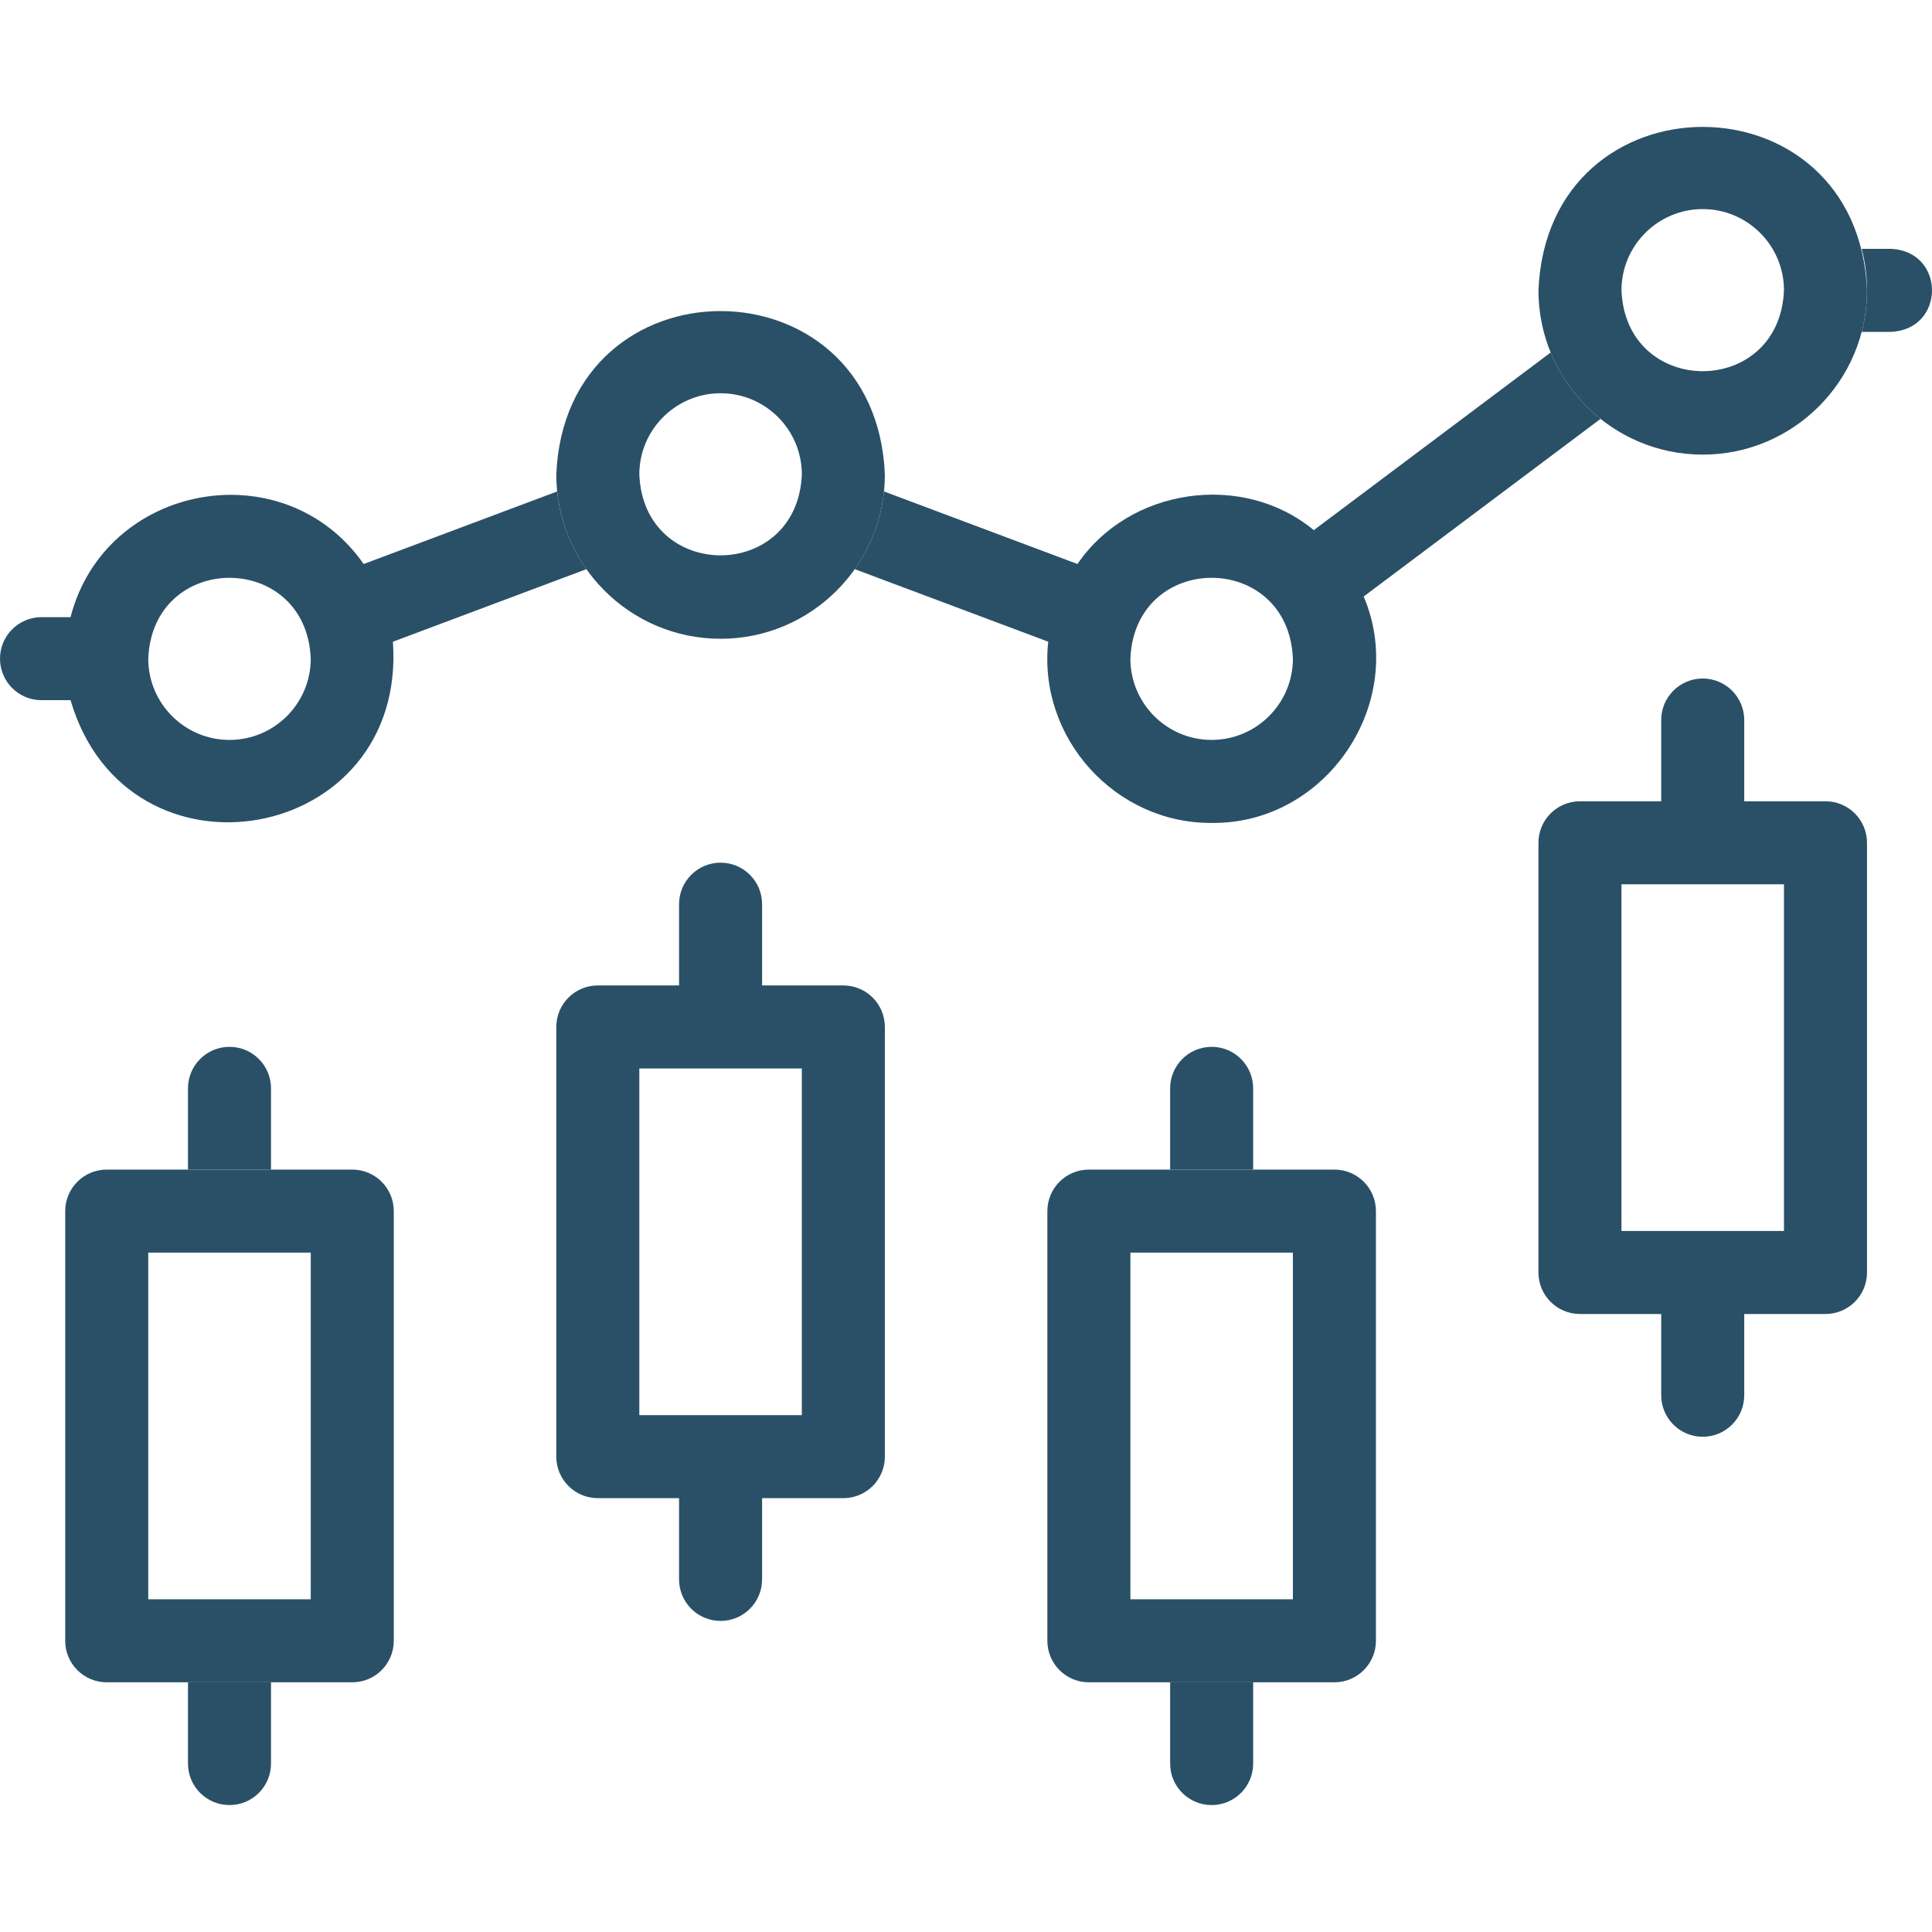
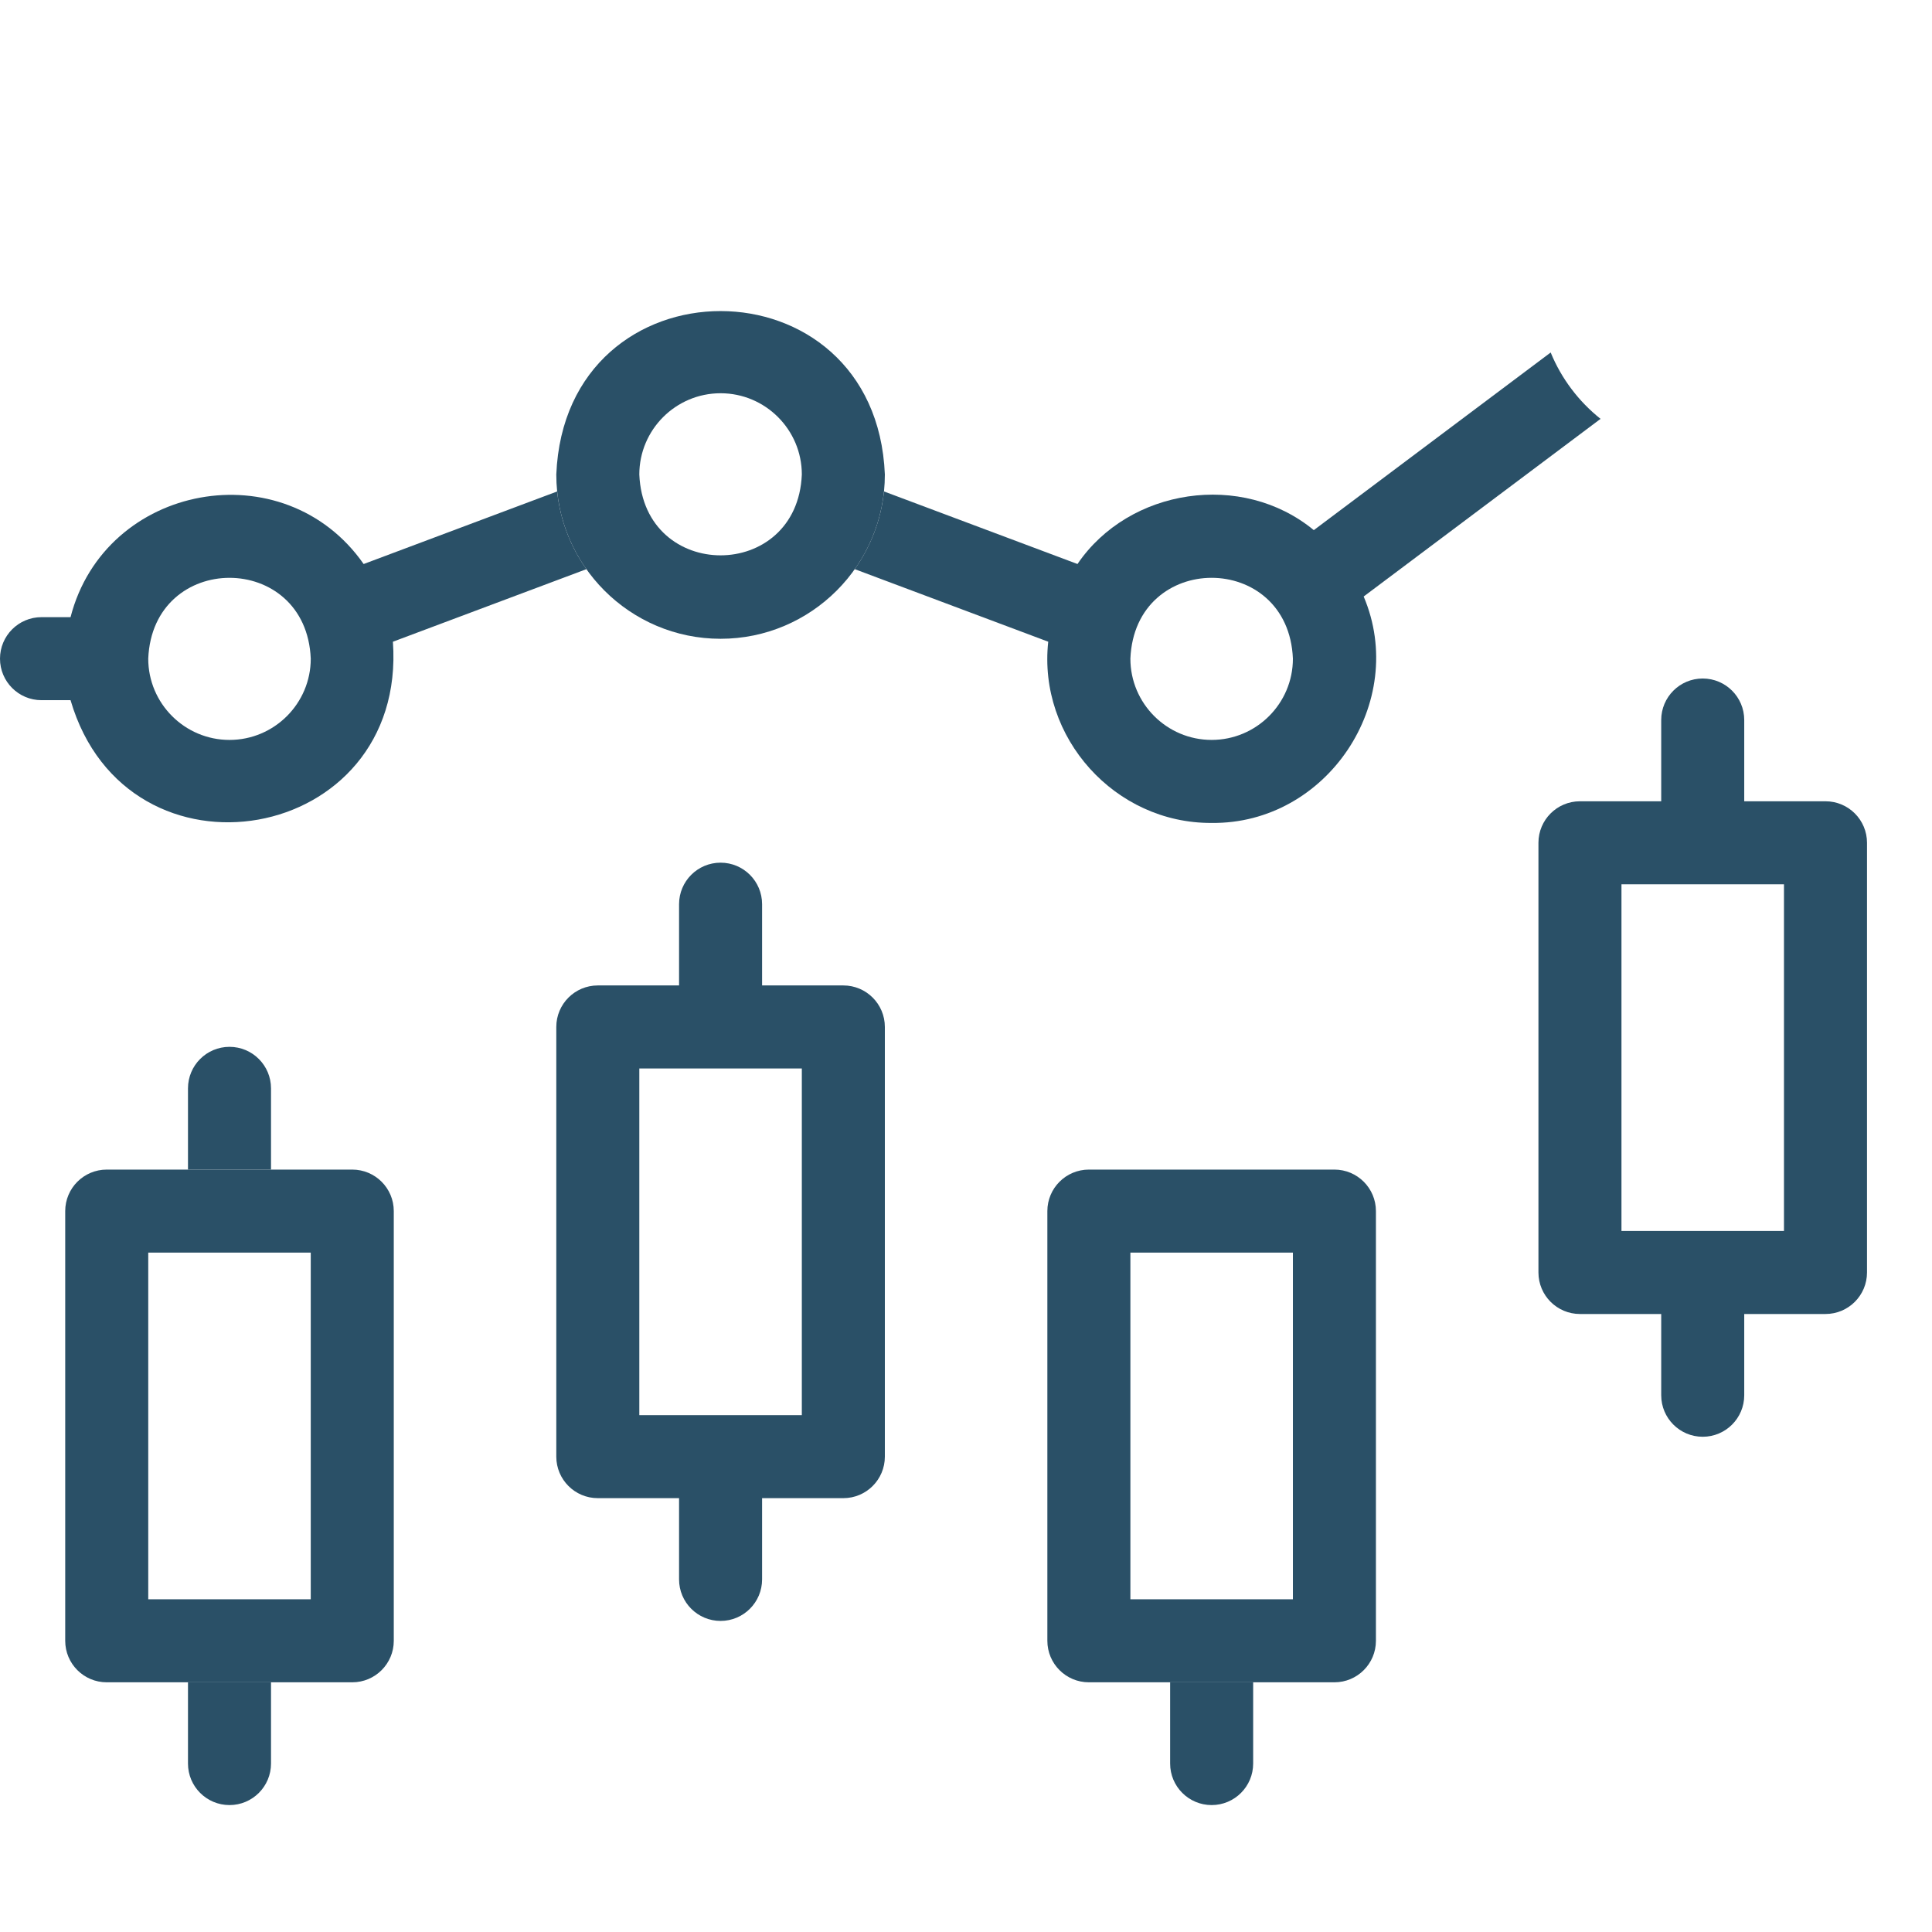
<svg xmlns="http://www.w3.org/2000/svg" width="512" height="512" viewBox="0 0 512 512" fill="none">
-   <path d="M332.1 309.956V288.423C332.1 282.347 327.175 277.422 321.099 277.422C315.023 277.422 310.098 282.347 310.098 288.423V309.957H332.1V309.956Z" fill="#2A5067" />
  <path d="M310.098 445.828V467.362C310.098 473.437 315.023 478.363 321.099 478.363C327.175 478.363 332.1 473.437 332.1 467.362V445.828H310.098Z" fill="#2A5067" />
  <path d="M483.774 212.347H462.24V190.814C462.24 184.738 457.315 179.812 451.239 179.812C445.163 179.812 440.238 184.738 440.238 190.814V212.347H418.704C412.629 212.347 407.703 217.273 407.703 223.348V337.22C407.703 343.296 412.629 348.222 418.704 348.222H440.238V369.755C440.238 375.831 445.163 380.756 451.239 380.756C457.315 380.756 462.24 375.831 462.24 369.755V348.222H483.774C489.849 348.222 494.775 343.296 494.775 337.22V223.348C494.775 217.273 489.849 212.347 483.774 212.347ZM472.772 326.219H429.706V234.35H472.772V326.219Z" fill="#2A5067" />
  <path d="M223.494 261.152H201.961V239.618C201.961 233.543 197.035 228.617 190.96 228.617C184.884 228.617 179.959 233.543 179.959 239.618V261.152H158.425C152.349 261.152 147.424 266.077 147.424 272.153V386.025C147.424 392.101 152.349 397.026 158.425 397.026H179.959V418.56C179.959 424.635 184.884 429.561 190.96 429.561C197.035 429.561 201.961 424.635 201.961 418.56V397.026H223.494C229.57 397.026 234.496 392.101 234.496 386.025V272.153C234.496 266.077 229.57 261.152 223.494 261.152ZM212.493 375.024H169.426V283.154H212.493V375.024Z" fill="#2A5067" />
  <path d="M71.821 309.956V288.423C71.821 282.347 66.895 277.422 60.82 277.422C54.744 277.422 49.818 282.347 49.818 288.423V309.957H71.821V309.956Z" fill="#2A5067" />
  <path d="M49.818 445.828V467.362C49.818 473.437 54.744 478.363 60.82 478.363C66.895 478.363 71.821 473.437 71.821 467.362V445.828H49.818Z" fill="#2A5067" />
  <path d="M353.633 445.828H288.564C282.488 445.828 277.562 440.903 277.562 434.827V320.954C277.562 314.879 282.488 309.953 288.564 309.953H353.633C359.709 309.953 364.634 314.879 364.634 320.954V434.827C364.634 440.903 359.709 445.828 353.633 445.828ZM299.564 423.826H342.631V331.956H299.564V423.826Z" fill="#2A5067" />
  <path d="M93.355 445.828H28.284C22.209 445.828 17.283 440.903 17.283 434.827V320.954C17.283 314.879 22.209 309.953 28.284 309.953H93.354C99.43 309.953 104.355 314.879 104.355 320.954V434.827C104.356 440.903 99.43 445.828 93.355 445.828ZM39.286 423.826H82.353V331.956H39.286V423.826Z" fill="#2A5067" />
  <path d="M190.96 169.284C166.954 169.284 147.424 149.754 147.424 125.749C149.815 67.992 232.113 68.009 234.497 125.749C234.496 149.754 214.964 169.284 190.96 169.284ZM190.96 104.215C179.086 104.215 169.426 113.875 169.426 125.749C170.609 154.316 211.315 154.308 212.494 125.749C212.493 113.874 202.833 104.215 190.96 104.215Z" fill="#2A5067" />
-   <path d="M451.239 120.479C427.233 120.479 407.703 100.949 407.703 76.944C410.094 19.188 492.393 19.204 494.776 76.944C494.775 100.949 475.244 120.479 451.239 120.479ZM451.239 55.41C439.366 55.41 429.706 65.07 429.706 76.944C430.889 105.511 471.594 105.503 472.773 76.944C472.772 65.07 463.112 55.41 451.239 55.41Z" fill="#2A5067" />
-   <path d="M501.057 65.945H493.363C495.234 72.922 495.234 80.971 493.363 87.948H501.057C515.651 87.369 515.645 66.521 501.057 65.945Z" fill="#2A5067" />
  <path d="M410.945 93.414L348.171 140.493C329.172 124.807 299.195 129.377 285.545 149.468L234.263 130.237C233.479 137.852 230.715 144.885 226.51 150.829L277.792 170.06C275.019 195.489 295.498 218.24 321.096 218.085C351.607 218.453 373.286 186.075 361.388 158.081L424.162 111.002C418.379 106.396 413.792 100.354 410.945 93.414ZM321.097 196.085C309.224 196.085 299.564 186.425 299.564 174.551C300.747 145.984 341.453 145.992 342.632 174.551C342.632 186.425 332.972 196.085 321.097 196.085Z" fill="#2A5067" />
  <path d="M147.654 130.242L96.372 149.472C75.308 119.308 27.852 128.012 18.695 163.553H11.001C4.926 163.553 0 168.479 0 174.554C0 180.63 4.926 185.555 11.001 185.555H18.695C33.702 236.825 107.927 223.837 104.125 170.064L155.407 150.834C151.202 144.89 148.438 137.857 147.654 130.242ZM60.82 196.088C48.947 196.088 39.286 186.428 39.286 174.554C40.47 145.987 81.175 145.995 82.354 174.554C82.354 186.428 72.694 196.088 60.82 196.088Z" fill="#2A5067" />
</svg>